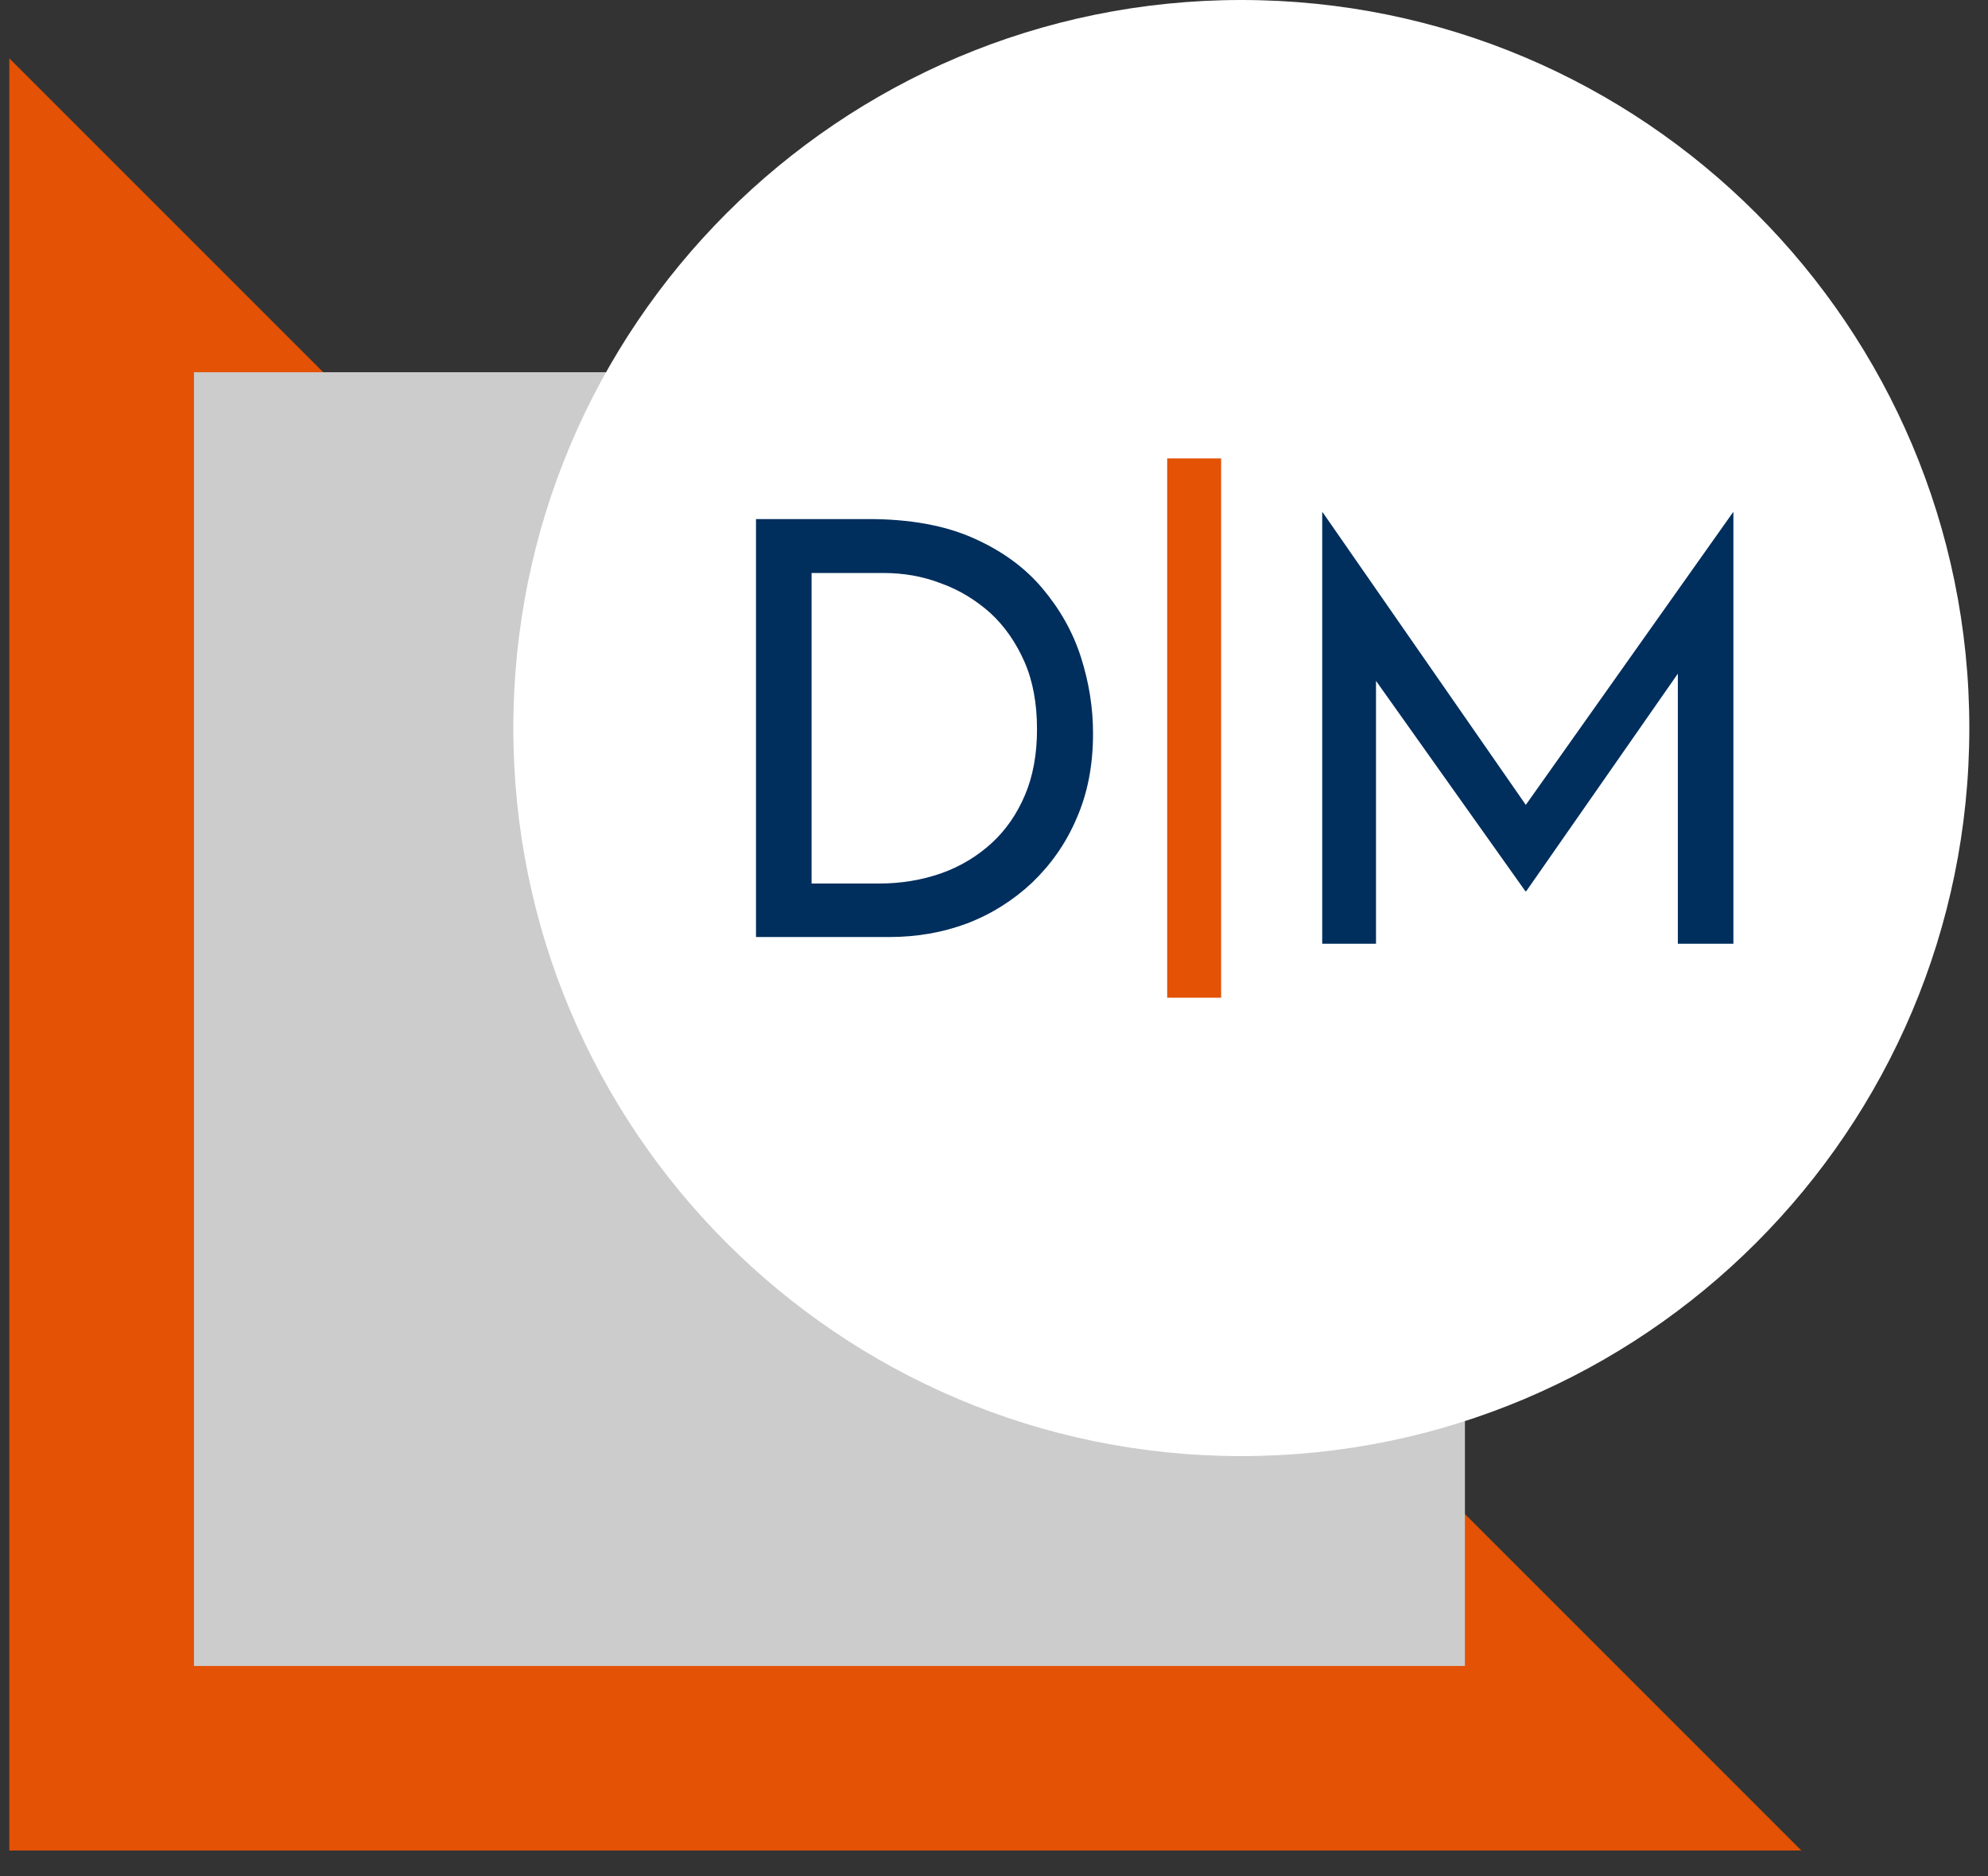
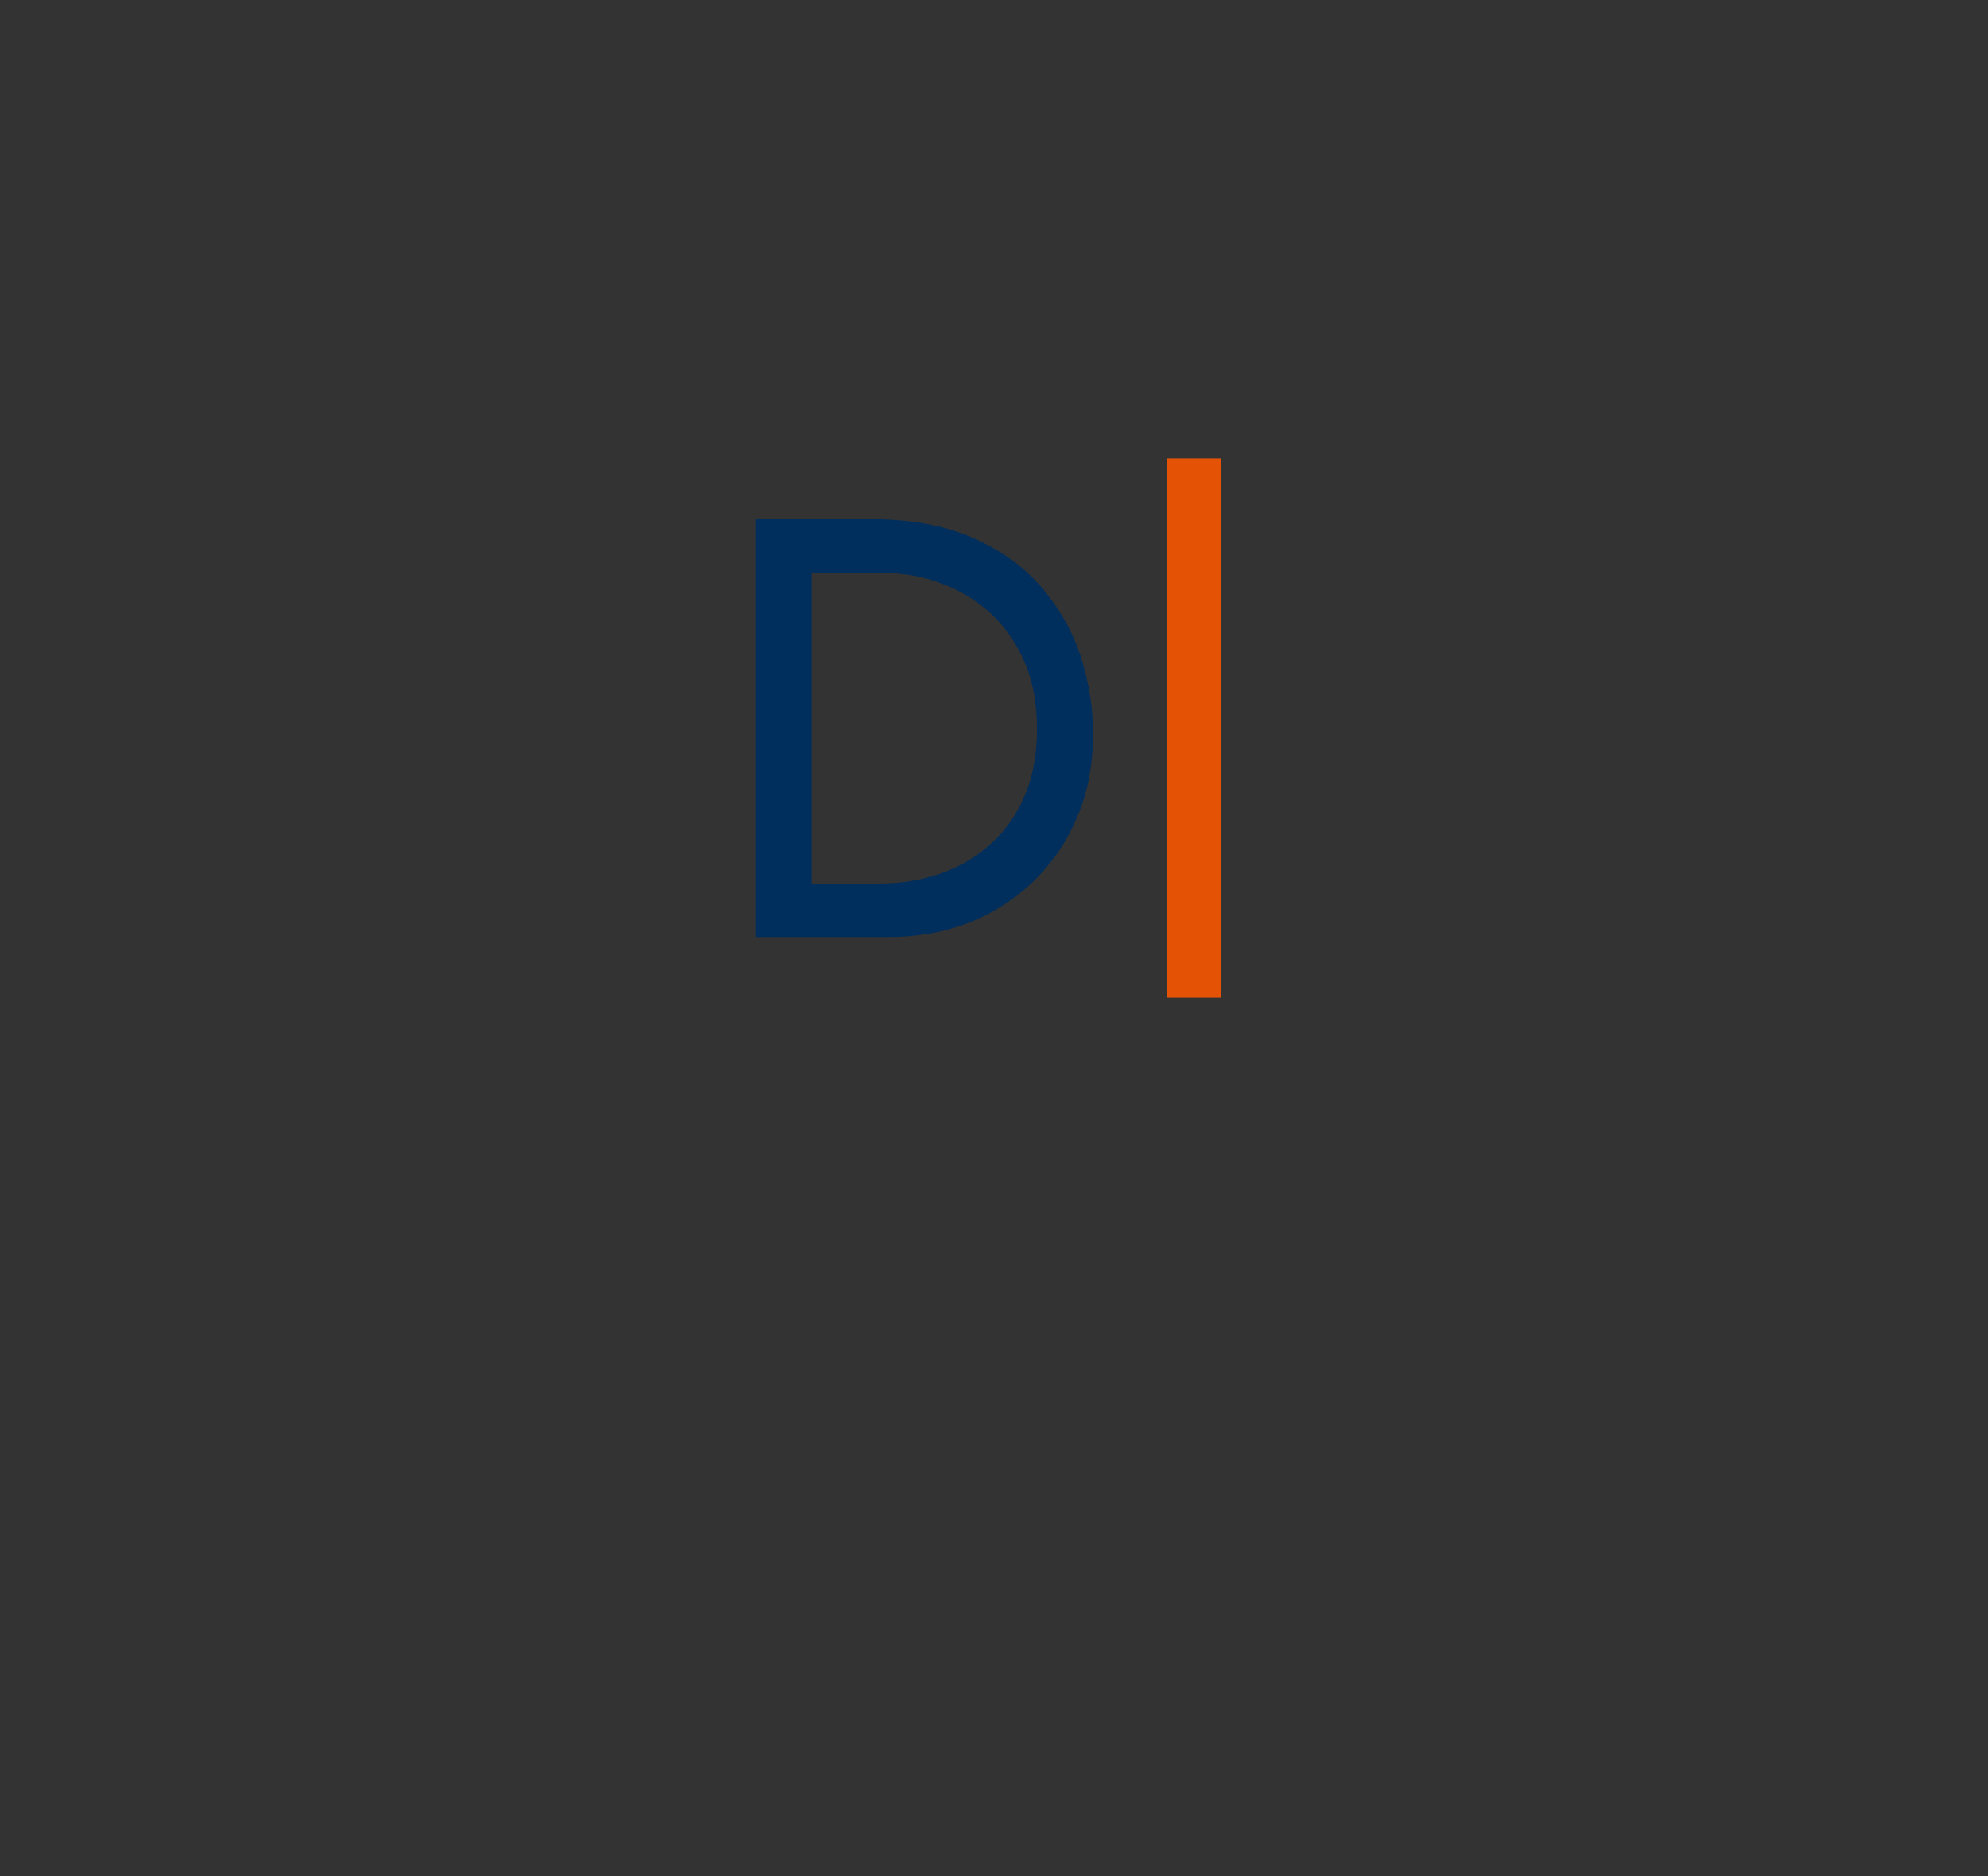
<svg xmlns="http://www.w3.org/2000/svg" width="71" height="67" viewBox="0 0 71 67" fill="none">
  <rect x="0" y="0" width="71" height="67" fill="#333333" stroke="none" />
-   <path d="M64.333 66.084H0.333V2.083L64.333 66.084Z" fill="#E35205" />
-   <path d="M52.319 13.293H6.927V59.495H52.319V13.293Z" fill="#CCCCCC" />
-   <path d="M70.333 26C70.333 40.359 58.693 52 44.333 52C29.974 52 18.333 40.359 18.333 26C18.333 11.641 29.974 0 44.333 0C58.693 0 70.333 11.641 70.333 26Z" fill="white" />
  <path d="M27 33.463V18.537H31.018C32.494 18.537 33.733 18.762 34.749 19.211C35.766 19.66 36.591 20.254 37.227 21.009C37.862 21.763 38.322 22.581 38.608 23.48C38.894 24.379 39.037 25.278 39.037 26.193C39.037 27.316 38.846 28.327 38.449 29.226C38.068 30.125 37.528 30.879 36.861 31.521C36.194 32.147 35.416 32.644 34.527 32.981C33.669 33.303 32.733 33.463 31.764 33.463H27ZM28.985 31.553H31.383C32.193 31.553 32.939 31.425 33.622 31.184C34.305 30.943 34.908 30.574 35.416 30.109C35.925 29.643 36.322 29.065 36.607 28.391C36.893 27.717 37.036 26.931 37.036 26.048C37.036 25.133 36.893 24.331 36.591 23.641C36.29 22.951 35.877 22.357 35.369 21.891C34.845 21.426 34.273 21.073 33.606 20.832C32.939 20.575 32.256 20.463 31.558 20.463H28.985V31.553Z" fill="#002E5D" />
  <path d="M43.611 16.37H41.685V35.63H43.611V16.37Z" fill="#E35205" />
-   <path d="M61.892 18.296L54.493 28.744L47.238 18.296H47.222V33.704H49.143V24.315L54.477 31.826H54.509L59.923 24.058V33.704H61.907V18.296H61.892Z" fill="#002E5D" />
</svg>